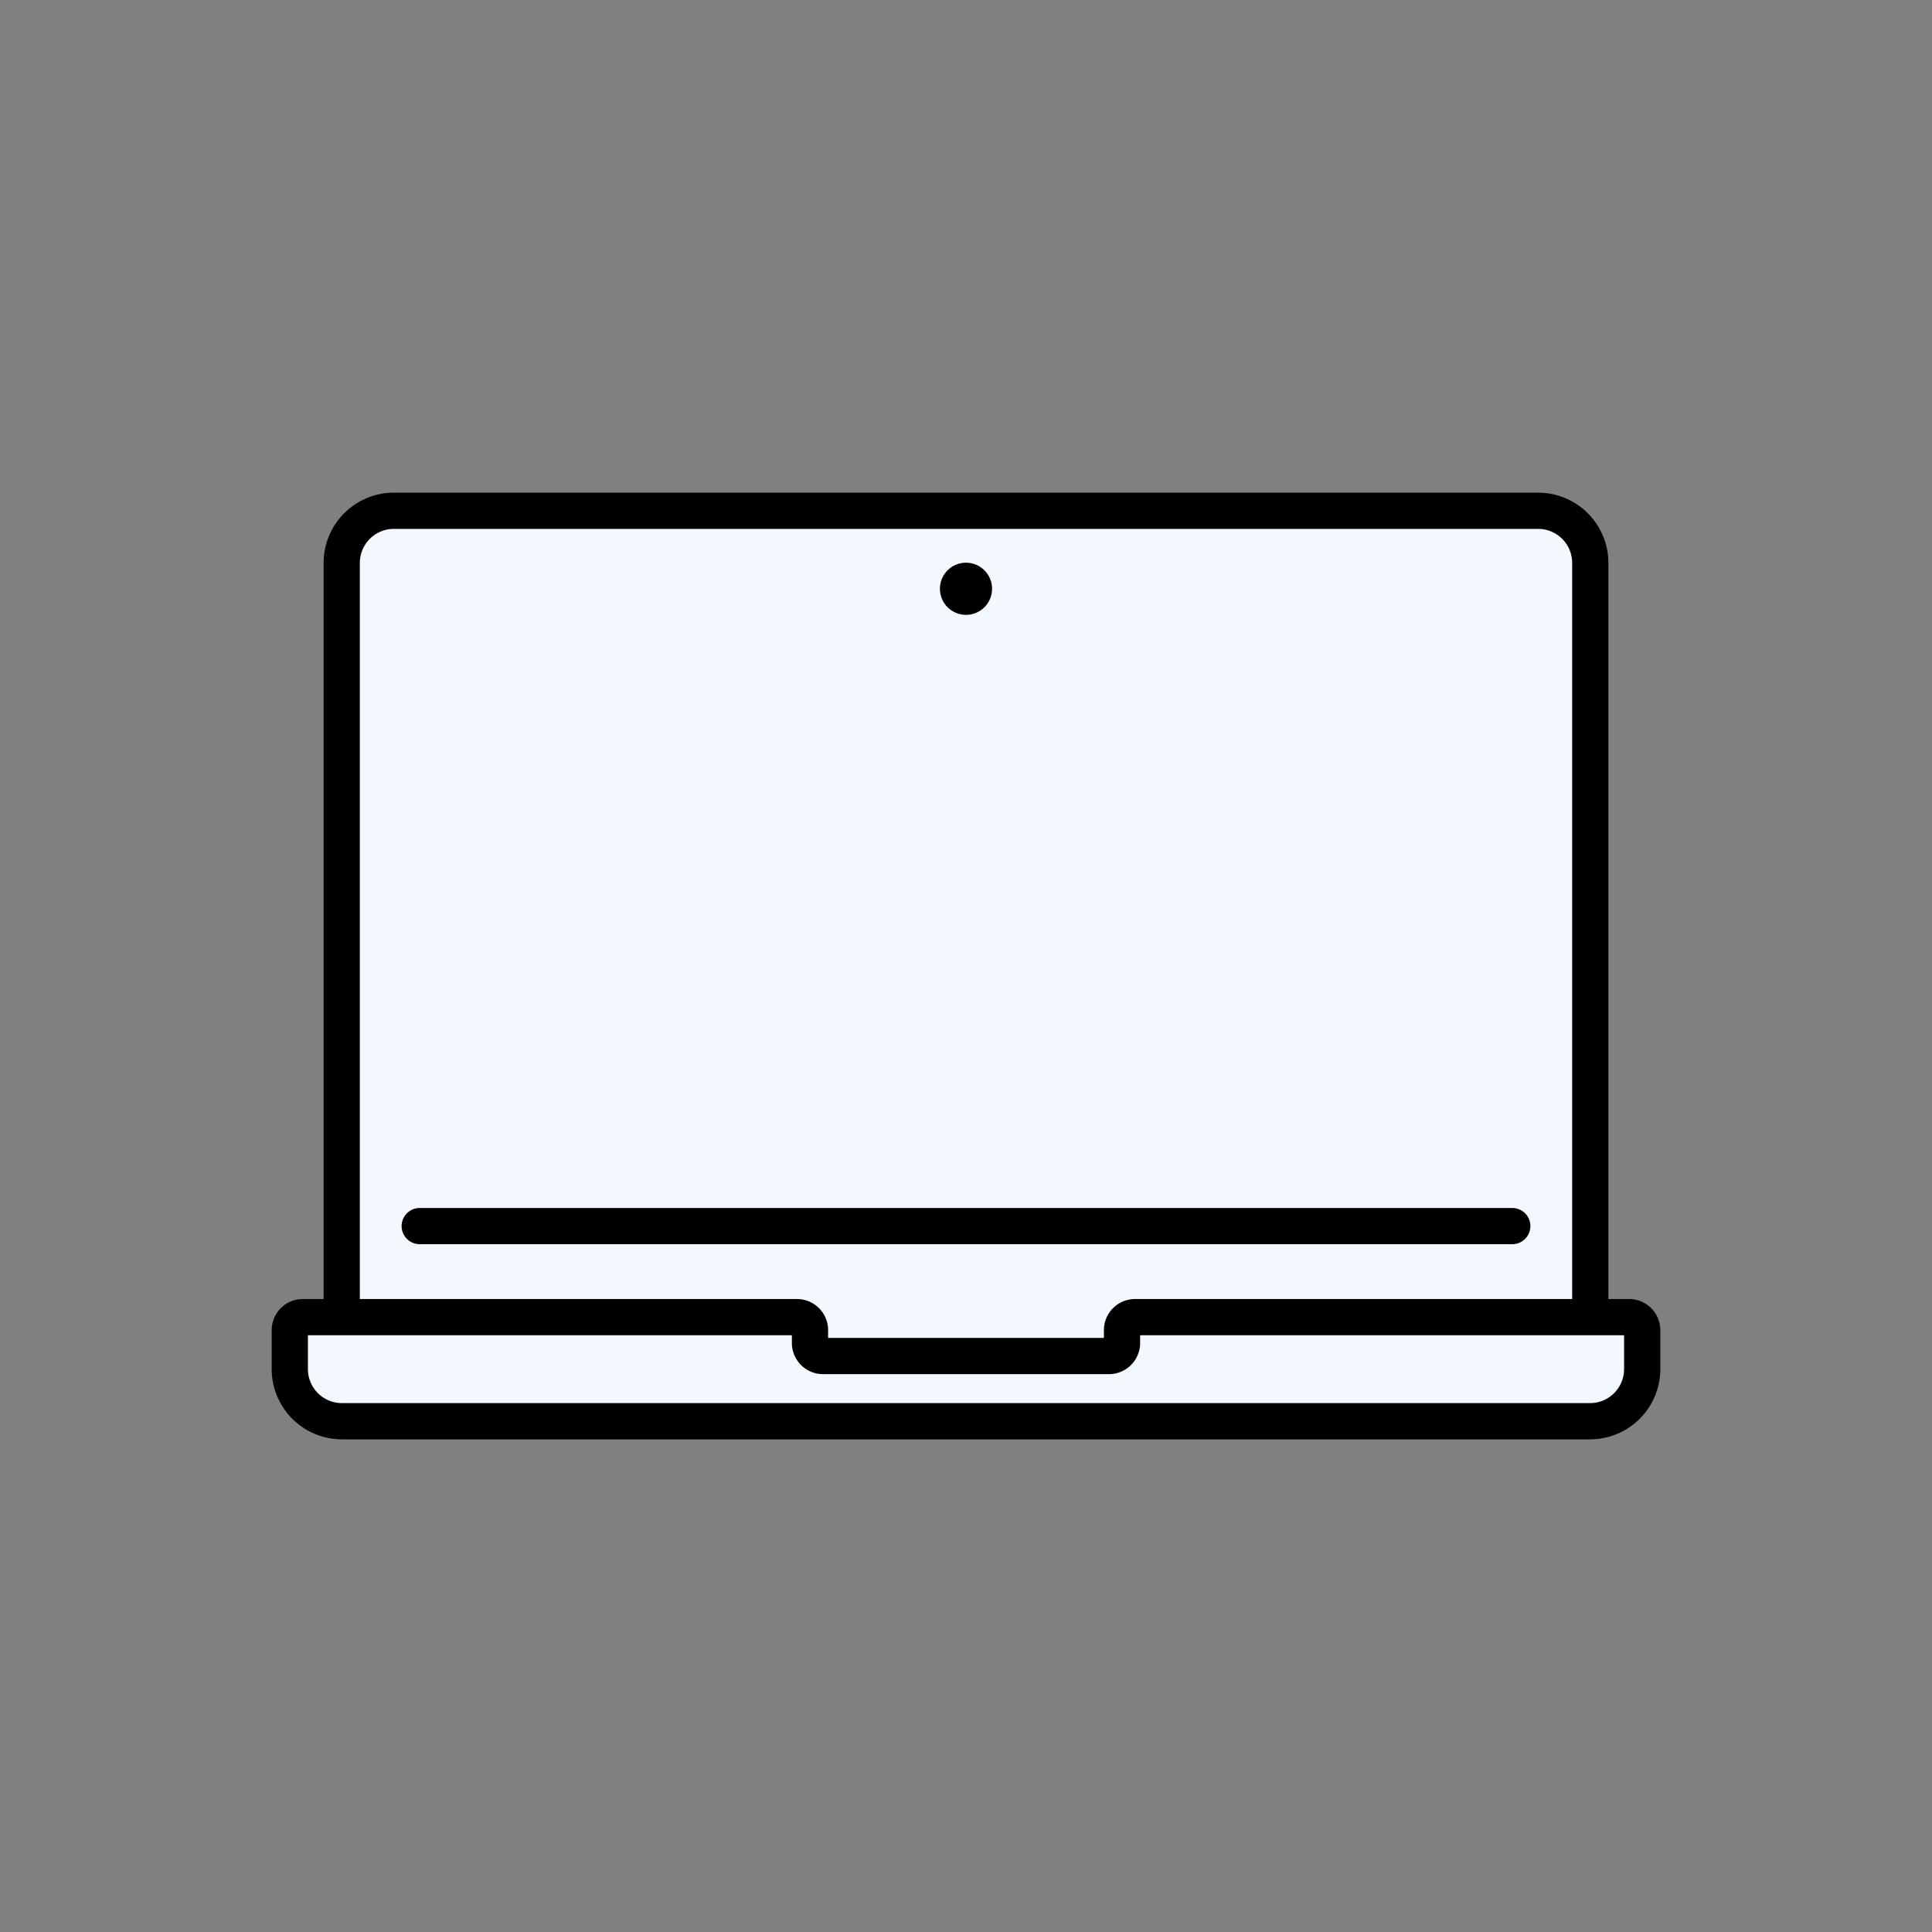
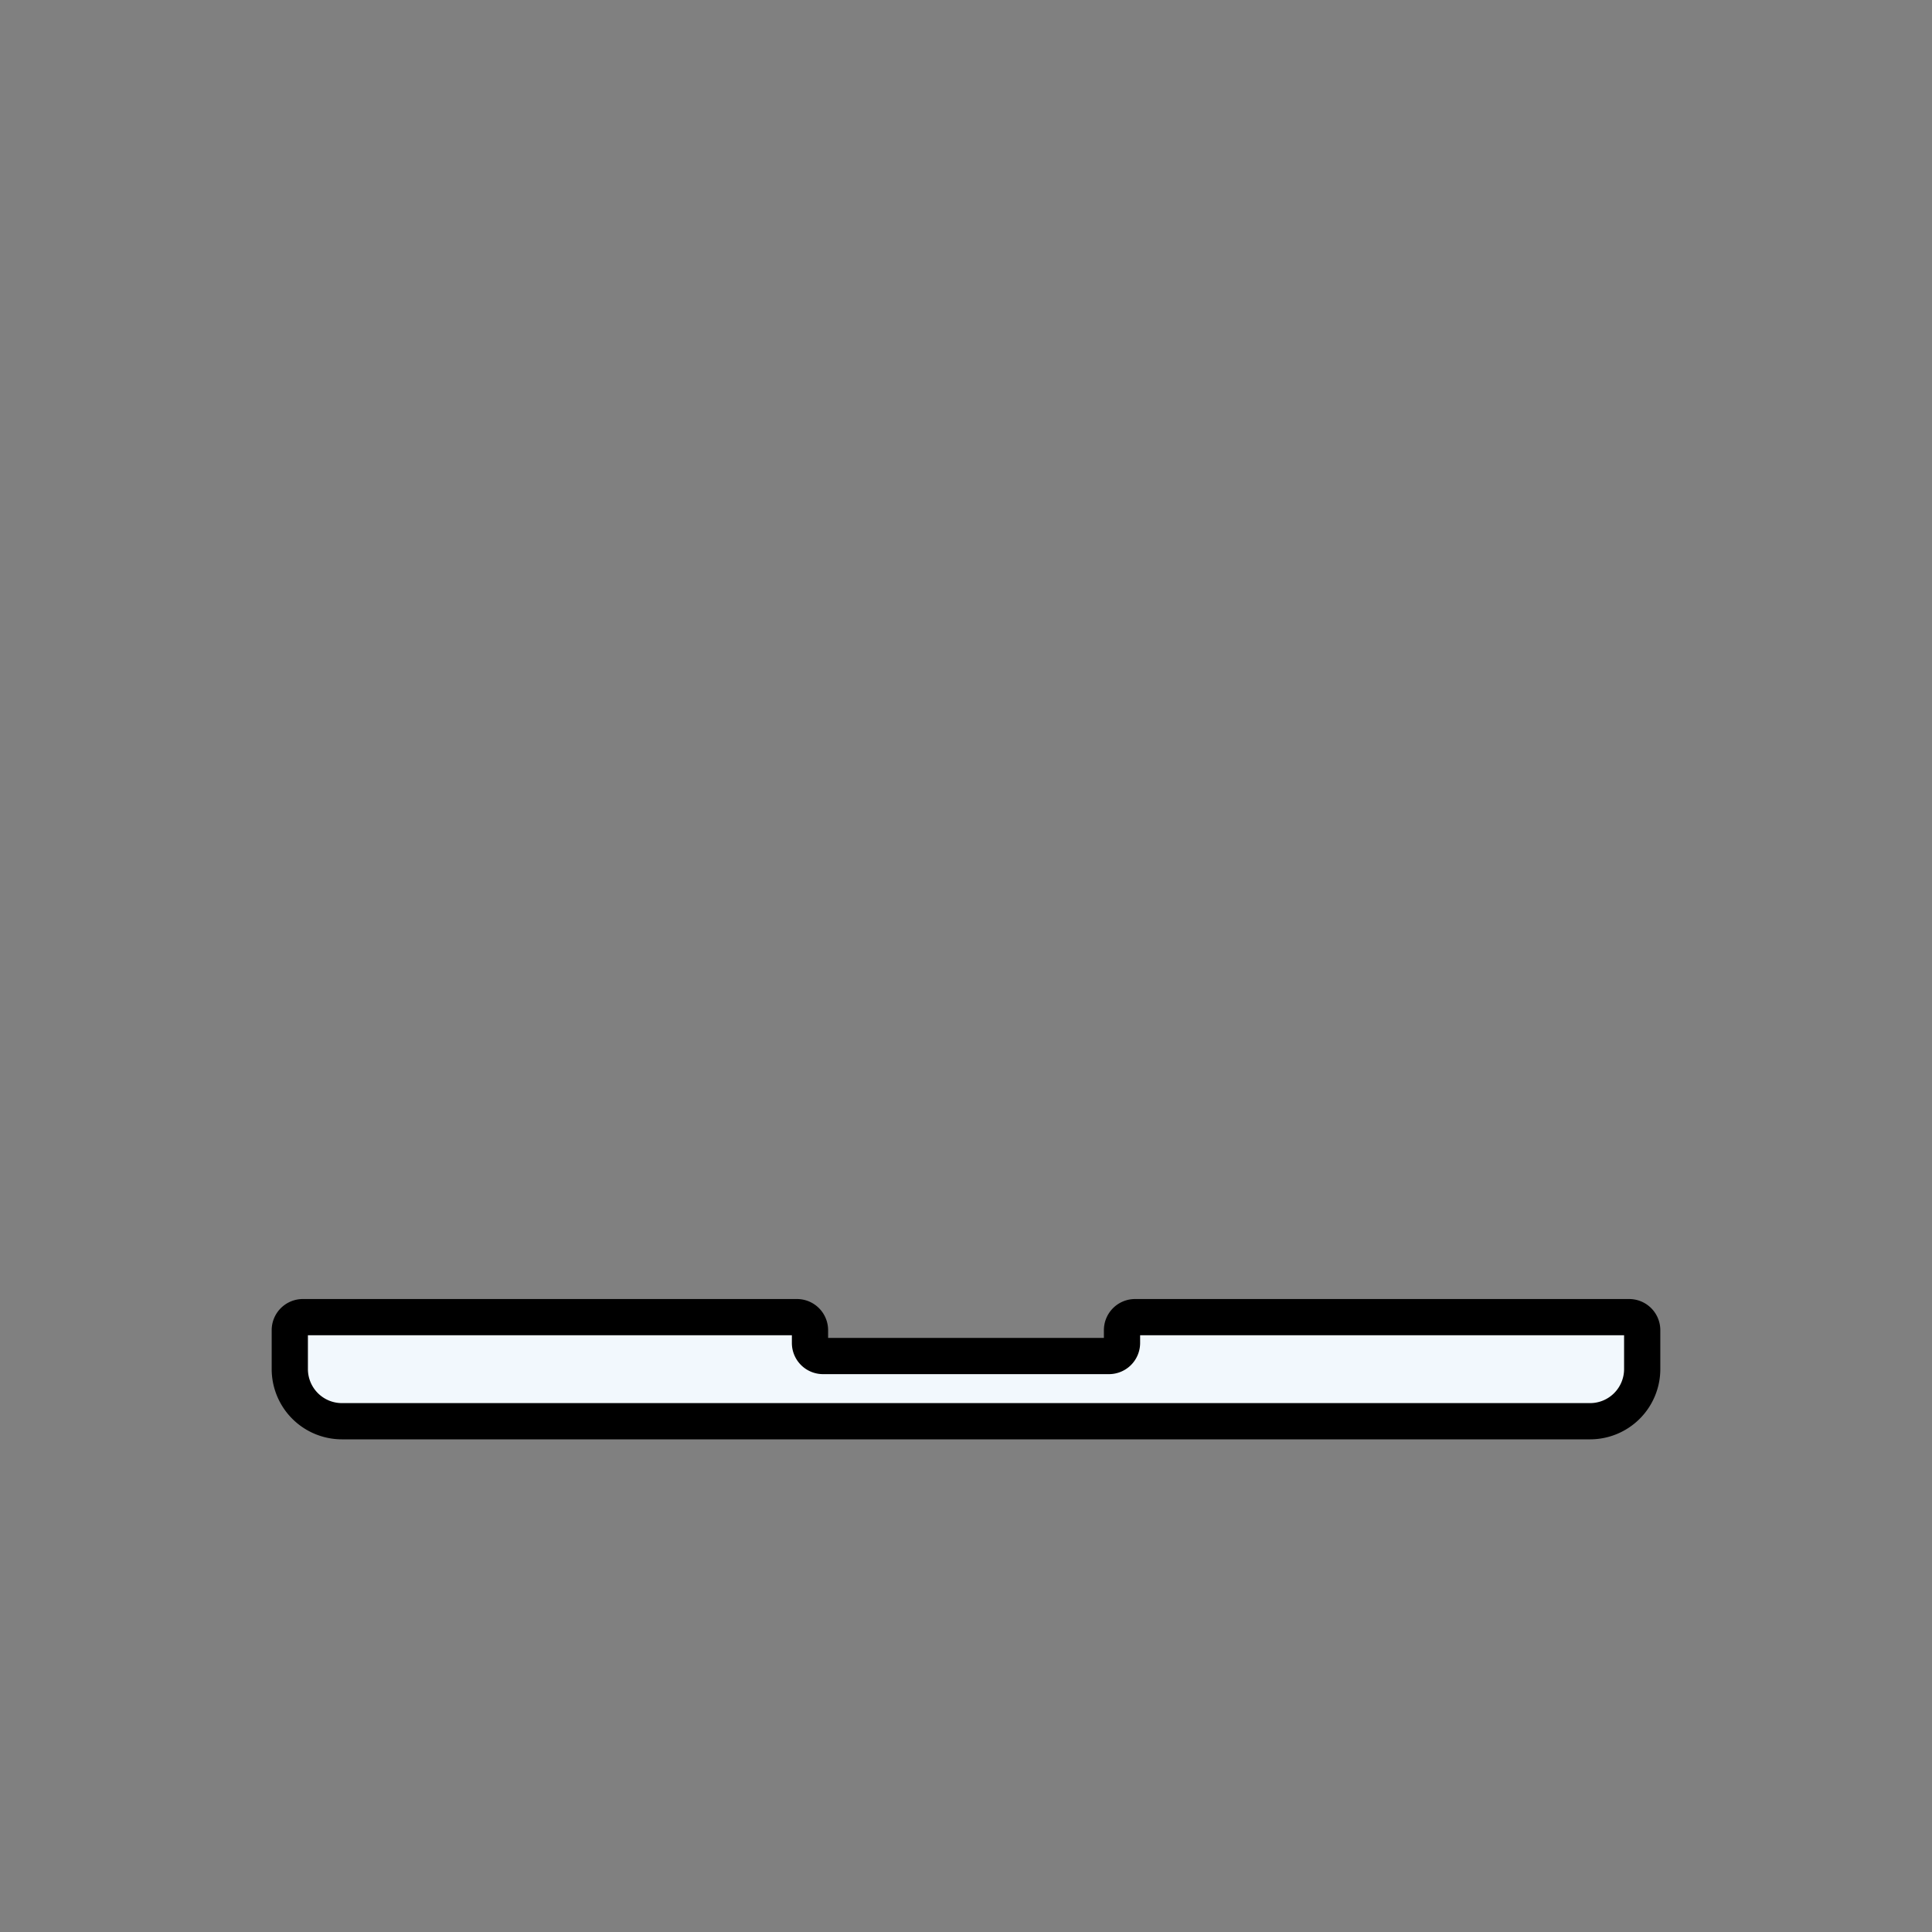
<svg xmlns="http://www.w3.org/2000/svg" id="icon" viewBox="0 0 80 80">
  <rect x="0" y="0" width="80" height="80" fill="#808080" stroke="none" />
  <defs>
    <style>.cls-1{fill:#f2f8fd;}.cls-1,.cls-2{stroke:#000;stroke-linejoin:round;stroke-width:1.5px;}.cls-2,.cls-3{fill:none;}.cls-2{stroke-linecap:round;}</style>
  </defs>
-   <path class="cls-1" d="M14.15,56.69V23.31a2.16,2.16,0,0,1,2.16-2.16H63.69a2.16,2.16,0,0,1,2.16,2.16V56.69" />
  <path class="cls-1" d="M68,55.08v1.61a2.16,2.16,0,0,1-2.15,2.16H14.15A2.16,2.16,0,0,1,12,56.69V55.08a.54.54,0,0,1,.54-.54H33a.54.54,0,0,1,.54.54v.54a.54.54,0,0,0,.54.53H45.92a.54.54,0,0,0,.54-.53v-.54a.54.54,0,0,1,.54-.54H67.46A.54.54,0,0,1,68,55.08Z" />
-   <line class="cls-2" x1="17.38" y1="50.77" x2="62.62" y2="50.77" />
-   <circle cx="40" cy="24.38" r="1.08" />
-   <rect class="cls-3" width="80" height="80" />
</svg>